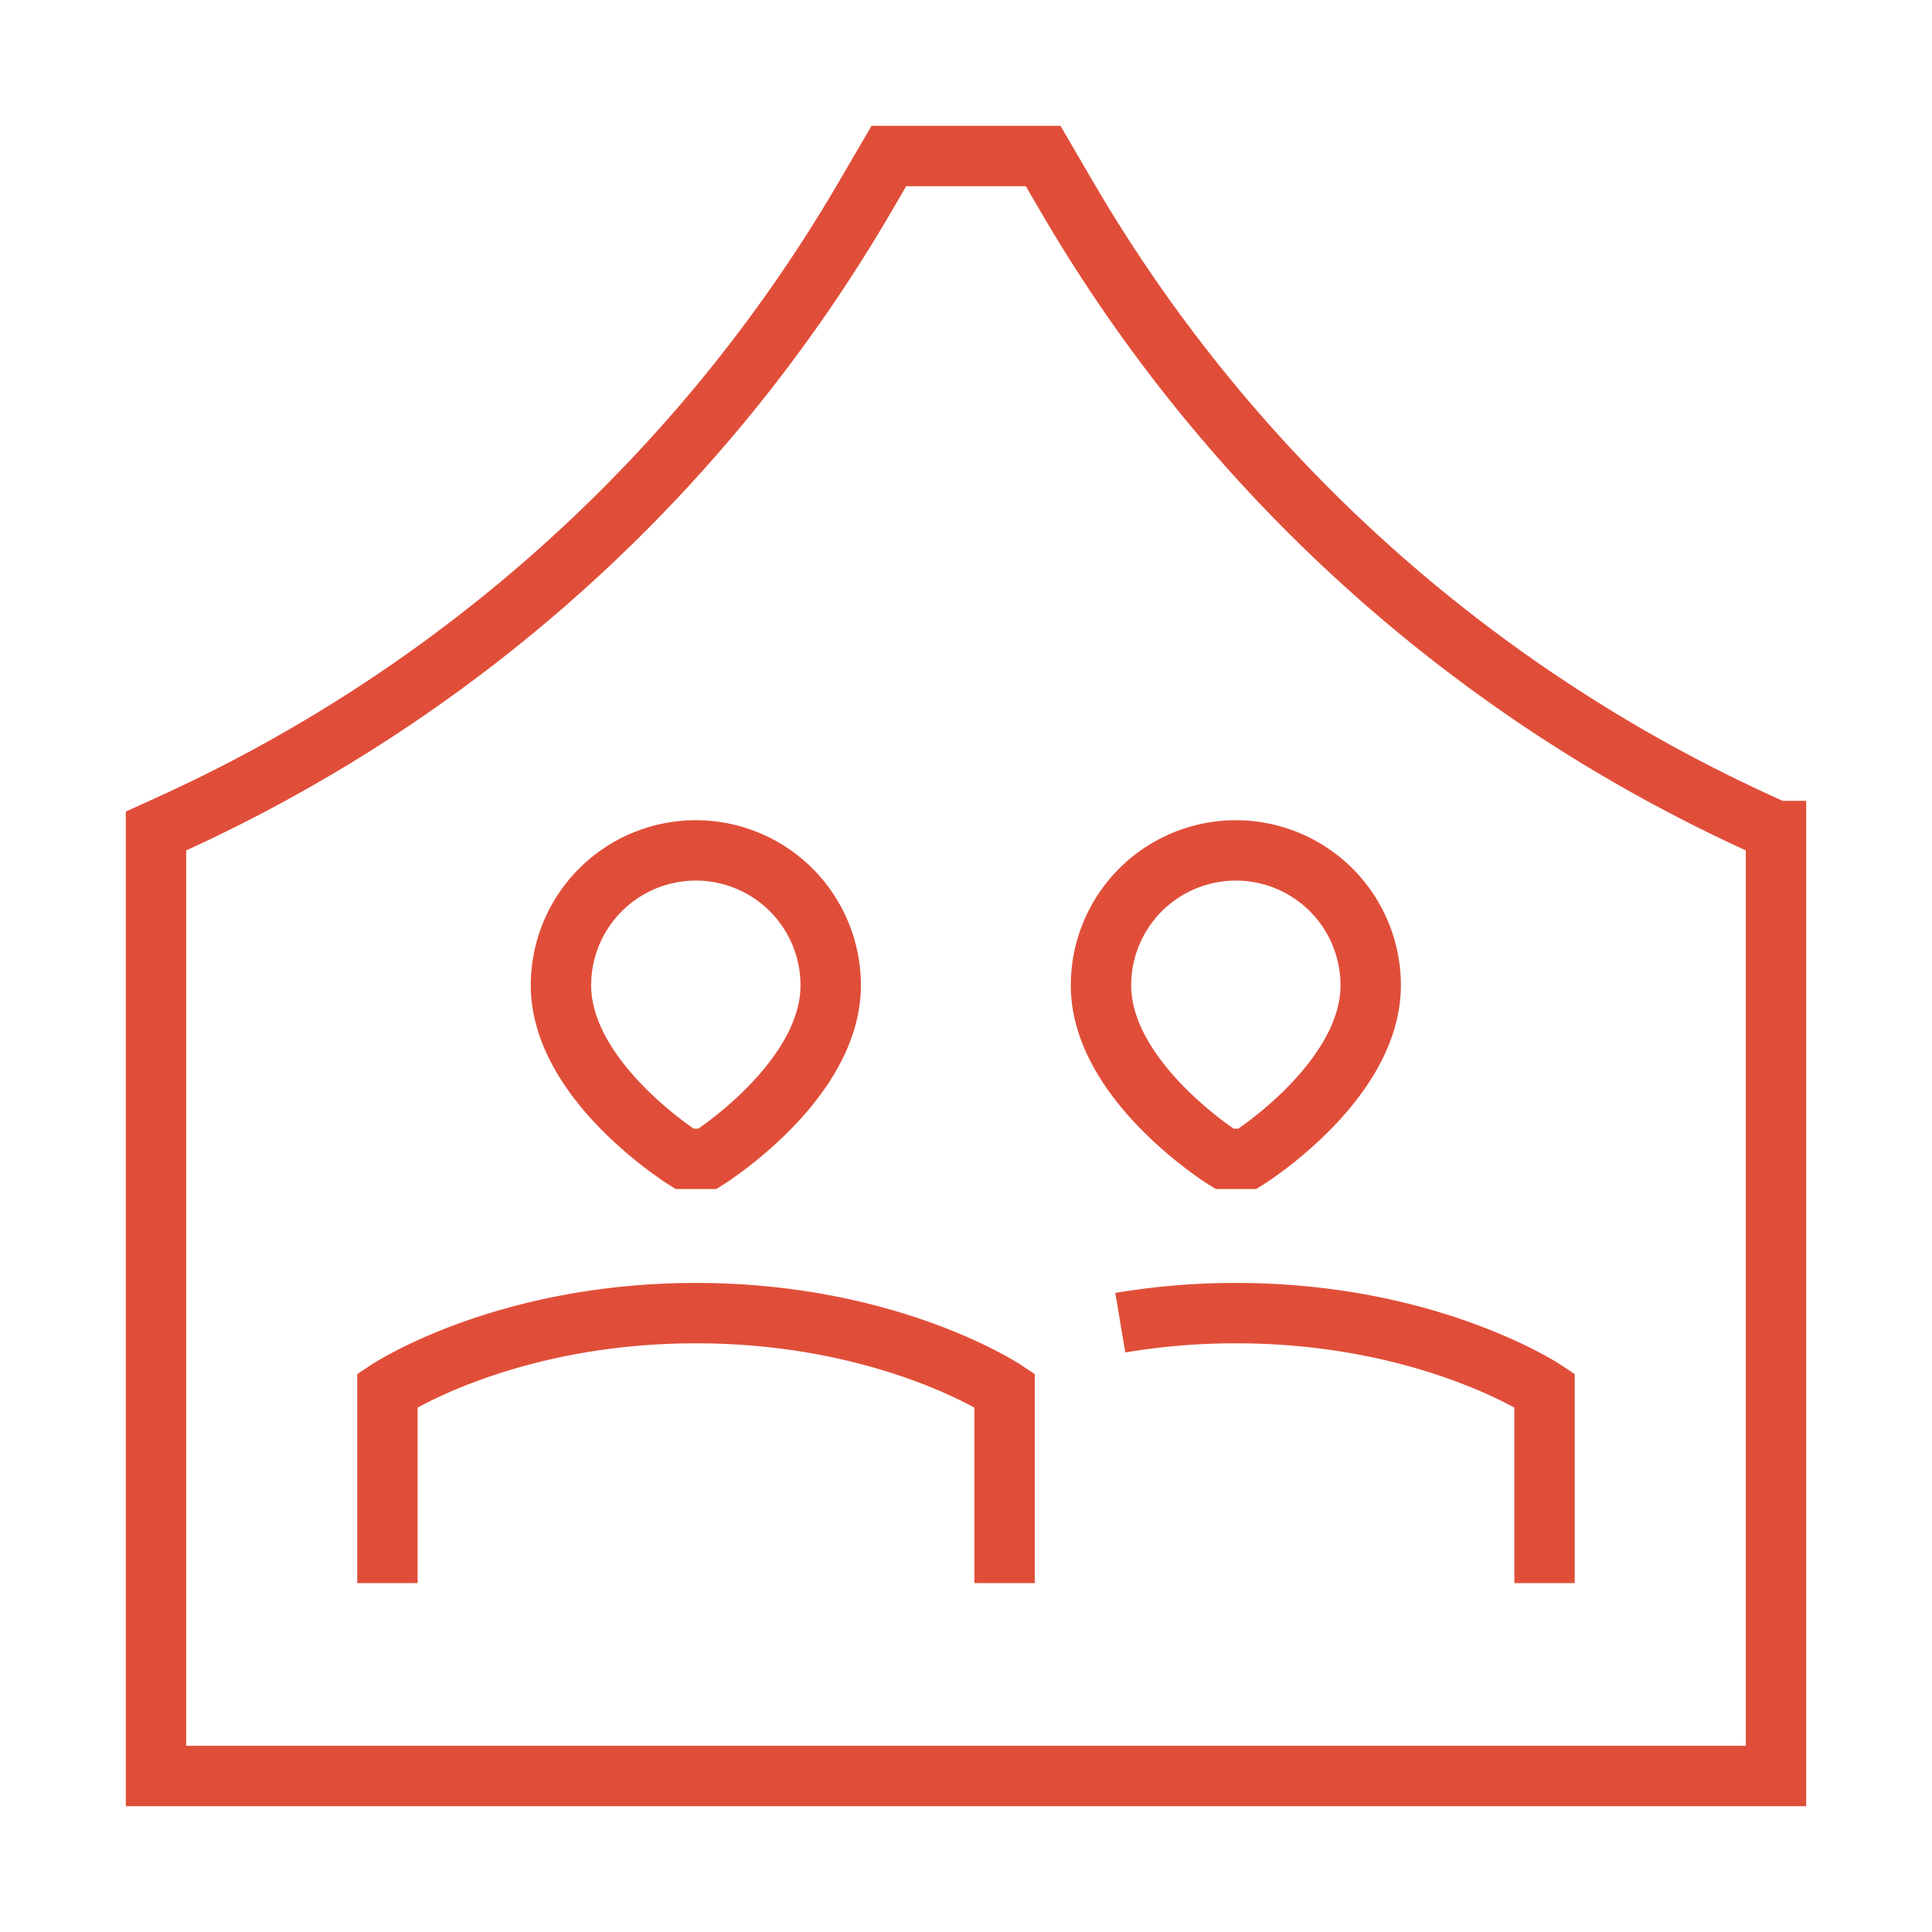
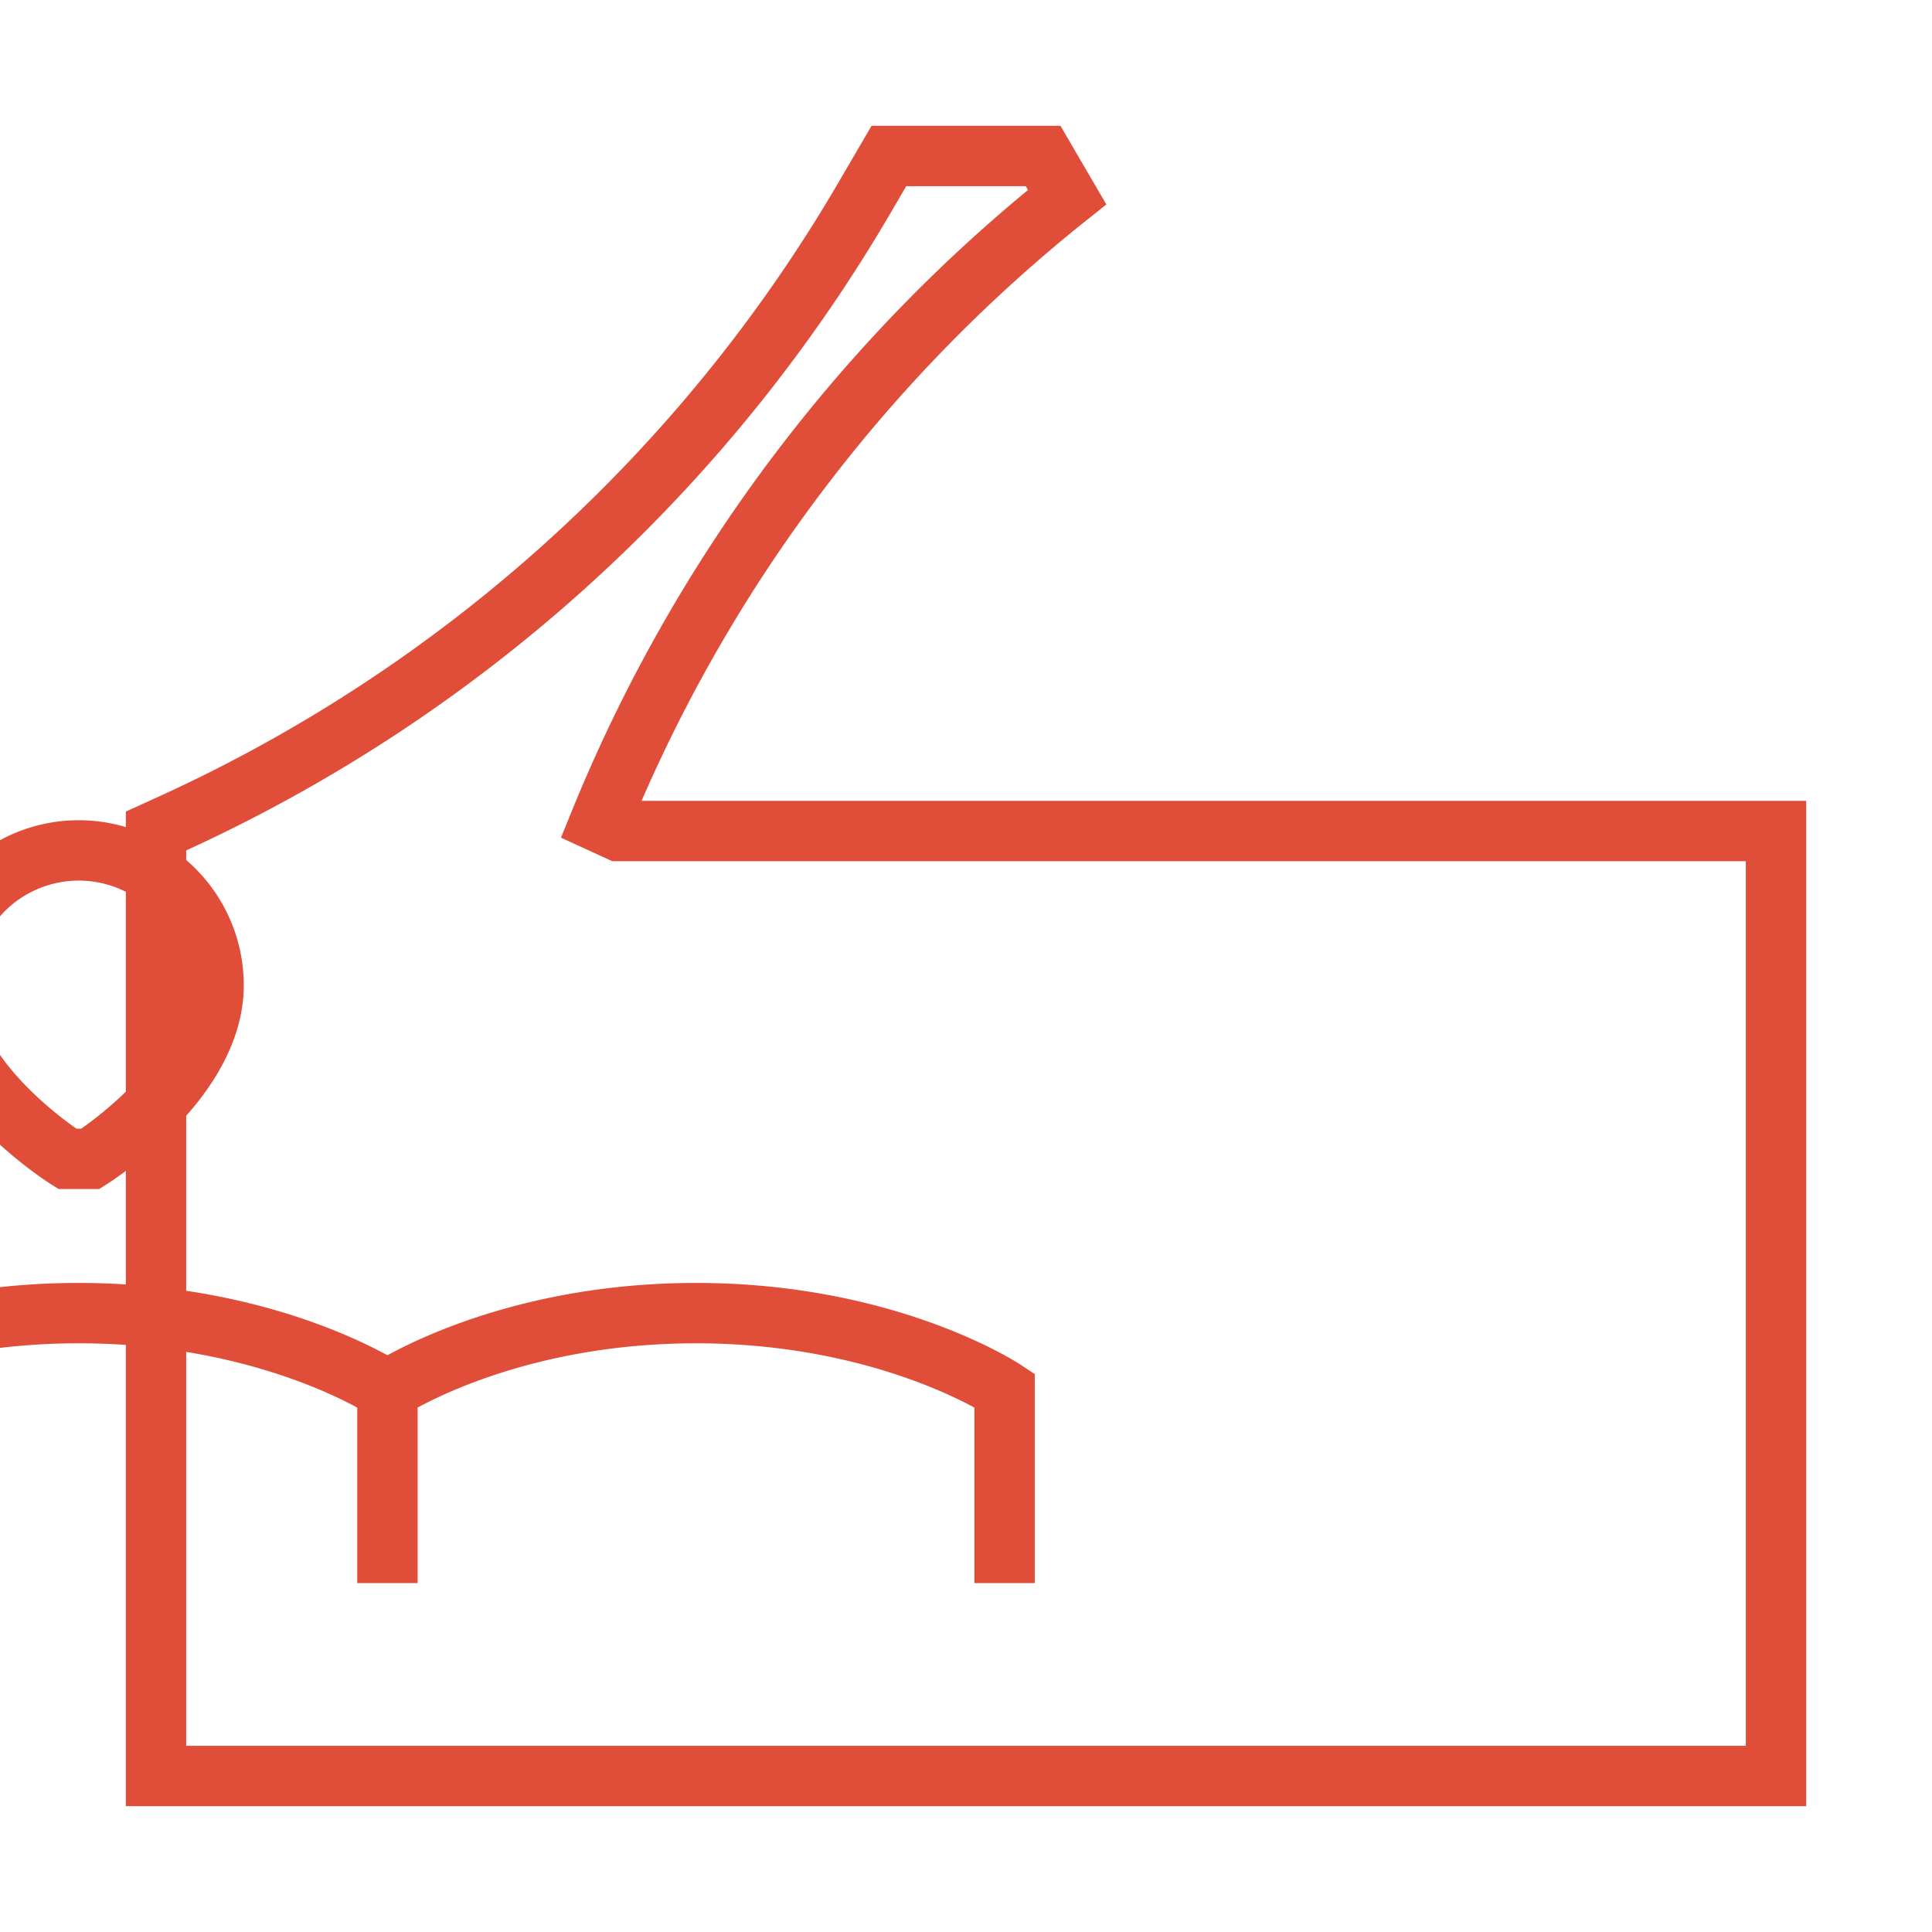
<svg xmlns="http://www.w3.org/2000/svg" fill="none" viewBox="0 0 64 64">
-   <path stroke="#E04E39" stroke-width="2" d="M33.278 52.443v-6.388s-3.834-2.556-10.222-2.556c-6.389 0-10.222 2.556-10.222 2.556v6.388m38.331 0v-6.388s-3.833-2.556-10.221-2.556a22.93 22.93 0 0 0-3.833.317m21.72-16.288-.63-.289A51.108 51.108 0 0 1 35.35 6.53l-.795-1.362h-5.11L28.65 6.53A51.109 51.109 0 0 1 5.8 27.24l-.632.288v31.304h53.664V27.528Zm-36.158 10.86s-4.09-2.555-4.09-5.75a4.467 4.467 0 1 1 8.935 0c0 3.195-4.079 5.75-4.079 5.75h-.766Zm17.887 0s-4.088-2.555-4.088-5.75a4.467 4.467 0 1 1 8.934 0c0 3.195-4.079 5.75-4.079 5.75h-.767Z" />
+   <path stroke="#E04E39" stroke-width="2" d="M33.278 52.443v-6.388s-3.834-2.556-10.222-2.556c-6.389 0-10.222 2.556-10.222 2.556v6.388v-6.388s-3.833-2.556-10.221-2.556a22.93 22.93 0 0 0-3.833.317m21.72-16.288-.63-.289A51.108 51.108 0 0 1 35.35 6.53l-.795-1.362h-5.11L28.65 6.53A51.109 51.109 0 0 1 5.8 27.24l-.632.288v31.304h53.664V27.528Zm-36.158 10.86s-4.09-2.555-4.09-5.75a4.467 4.467 0 1 1 8.935 0c0 3.195-4.079 5.75-4.079 5.75h-.766Zm17.887 0s-4.088-2.555-4.088-5.75a4.467 4.467 0 1 1 8.934 0c0 3.195-4.079 5.75-4.079 5.75h-.767Z" />
</svg>